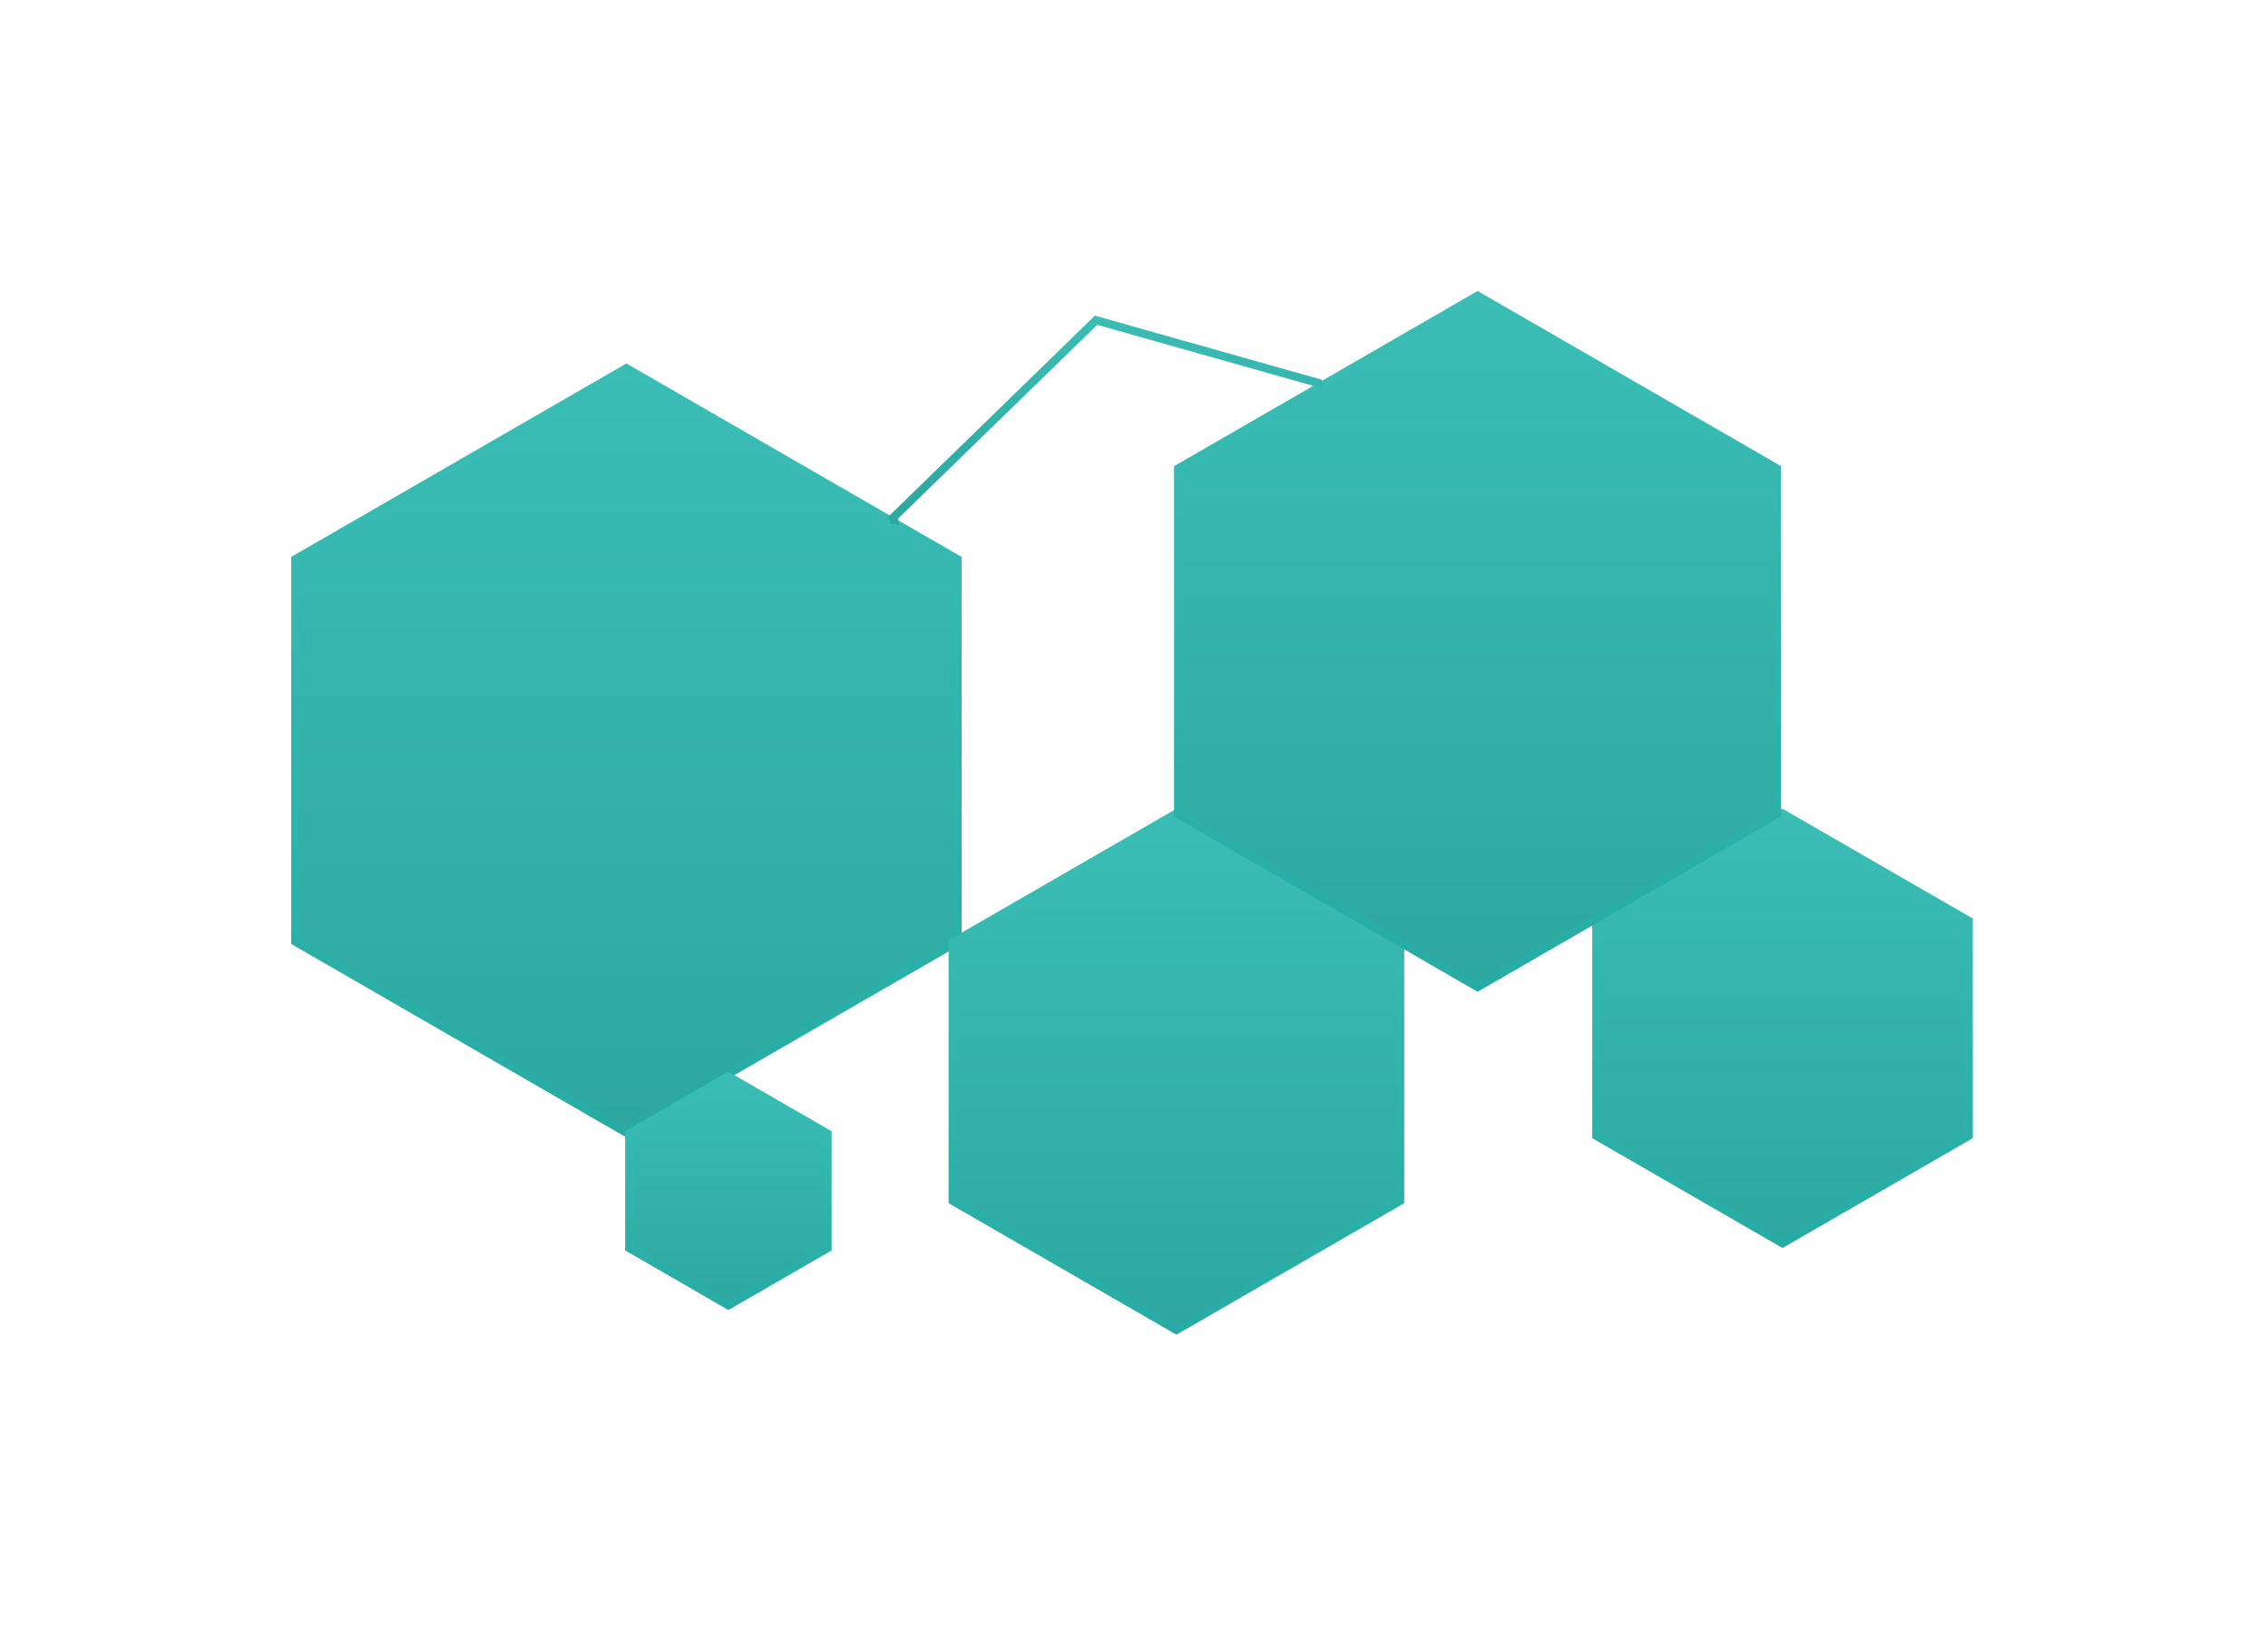
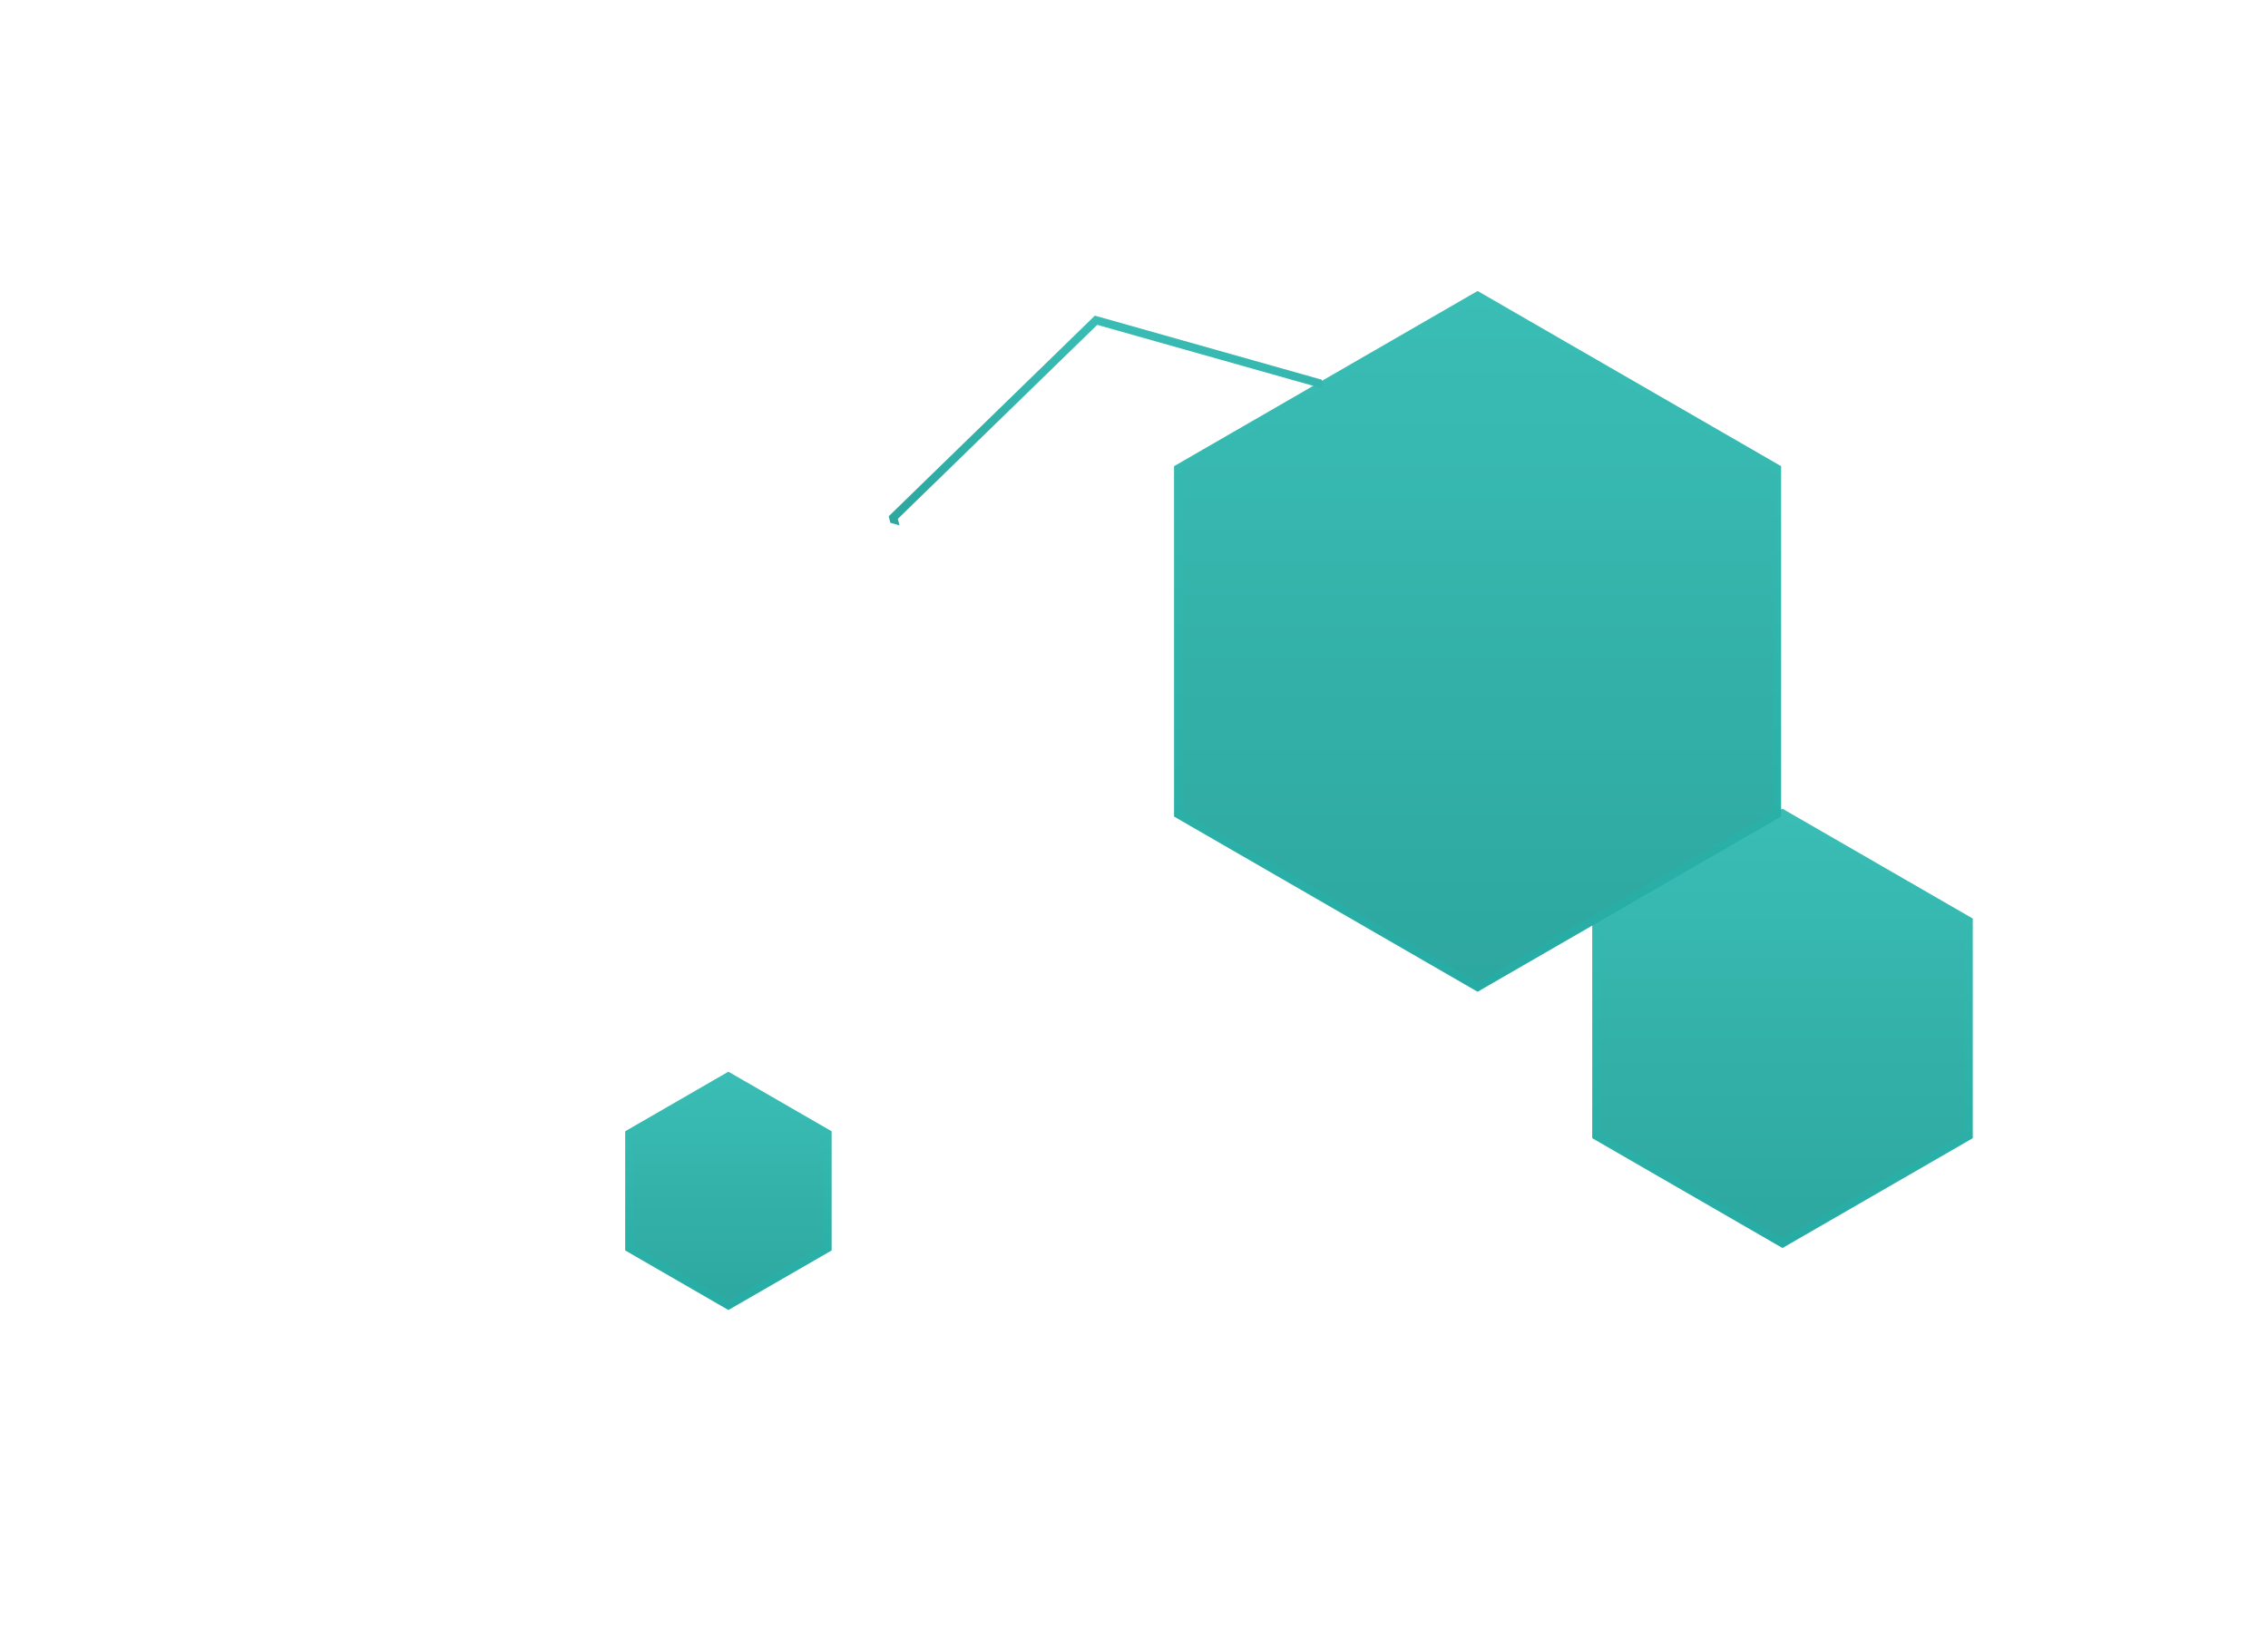
<svg xmlns="http://www.w3.org/2000/svg" width="187" height="135" viewBox="0 0 187 135" fill="none">
  <g filter="url(#filter0_d_12_900)">
-     <path d="M24.345 40.131L51.648 24.368L78.95 40.131V71.657L51.648 87.421L24.345 71.657V40.131Z" fill="url(#paint0_linear_12_900)" stroke="url(#paint1_linear_12_900)" stroke-width="0.678" />
-     <path d="M78.553 71.741L96.998 61.092L115.442 71.741V93.039L96.998 103.688L78.553 93.039V71.741Z" fill="url(#paint2_linear_12_900)" stroke="url(#paint3_linear_12_900)" stroke-width="0.678" />
    <path d="M51.886 87.499L60.058 82.781L68.231 87.499V96.936L60.058 101.654L51.886 96.936V87.499Z" fill="url(#paint4_linear_12_900)" stroke="url(#paint5_linear_12_900)" stroke-width="0.678" />
    <path d="M131.62 69.954L146.969 61.092L162.319 69.954V87.678L146.969 96.54L131.62 87.678V69.954Z" fill="url(#paint6_linear_12_900)" stroke="url(#paint7_linear_12_900)" stroke-width="0.678" />
    <path d="M97.142 32.645L121.829 18.391L146.517 32.645V61.152L121.829 75.405L97.142 61.152V32.645Z" fill="url(#paint8_linear_12_900)" stroke="url(#paint9_linear_12_900)" stroke-width="0.678" />
    <path fill-rule="evenodd" clip-rule="evenodd" d="M108.975 25.315L90.274 20.033L73.275 36.581L73.411 37.116L74.164 37.328L74.028 36.793L90.466 20.792L108.946 26.011L109.111 25.85L108.975 25.315Z" fill="url(#paint10_linear_12_900)" />
  </g>
  <defs>
    <filter id="filter0_d_12_900" x="0.006" y="0" width="186.651" height="134.079" filterUnits="userSpaceOnUse" color-interpolation-filters="sRGB">
      <feFlood flood-opacity="0" result="BackgroundImageFix" />
      <feColorMatrix in="SourceAlpha" type="matrix" values="0 0 0 0 0 0 0 0 0 0 0 0 0 0 0 0 0 0 127 0" result="hardAlpha" />
      <feOffset dy="6" />
      <feGaussianBlur stdDeviation="12" />
      <feComposite in2="hardAlpha" operator="out" />
      <feColorMatrix type="matrix" values="0 0 0 0 0 0 0 0 0 0 0 0 0 0 0 0 0 0 0.16 0" />
      <feBlend mode="normal" in2="BackgroundImageFix" result="effect1_dropShadow_12_900" />
      <feBlend mode="normal" in="SourceGraphic" in2="effect1_dropShadow_12_900" result="shape" />
    </filter>
    <linearGradient id="paint0_linear_12_900" x1="51.648" y1="23.977" x2="51.648" y2="87.812" gradientUnits="userSpaceOnUse">
      <stop stop-color="#3ABDB5" />
      <stop offset="1" stop-color="#2DA79F" />
    </linearGradient>
    <linearGradient id="paint1_linear_12_900" x1="51.648" y1="23.977" x2="51.648" y2="87.812" gradientUnits="userSpaceOnUse">
      <stop stop-color="#3ABDB5" />
      <stop offset="1" stop-color="#26ACA4" />
    </linearGradient>
    <linearGradient id="paint2_linear_12_900" x1="96.998" y1="60.701" x2="96.998" y2="104.079" gradientUnits="userSpaceOnUse">
      <stop stop-color="#3ABDB5" />
      <stop offset="1" stop-color="#2DA79F" />
    </linearGradient>
    <linearGradient id="paint3_linear_12_900" x1="96.998" y1="60.701" x2="96.998" y2="104.079" gradientUnits="userSpaceOnUse">
      <stop stop-color="#3ABDB5" />
      <stop offset="1" stop-color="#26ACA4" />
    </linearGradient>
    <linearGradient id="paint4_linear_12_900" x1="60.058" y1="82.39" x2="60.058" y2="102.045" gradientUnits="userSpaceOnUse">
      <stop stop-color="#3ABDB5" />
      <stop offset="1" stop-color="#2DA79F" />
    </linearGradient>
    <linearGradient id="paint5_linear_12_900" x1="60.058" y1="82.39" x2="60.058" y2="102.045" gradientUnits="userSpaceOnUse">
      <stop stop-color="#3ABDB5" />
      <stop offset="1" stop-color="#26ACA4" />
    </linearGradient>
    <linearGradient id="paint6_linear_12_900" x1="146.969" y1="60.701" x2="146.969" y2="96.931" gradientUnits="userSpaceOnUse">
      <stop stop-color="#3ABDB5" />
      <stop offset="1" stop-color="#2DA79F" />
    </linearGradient>
    <linearGradient id="paint7_linear_12_900" x1="146.969" y1="60.701" x2="146.969" y2="96.931" gradientUnits="userSpaceOnUse">
      <stop stop-color="#3ABDB5" />
      <stop offset="1" stop-color="#26ACA4" />
    </linearGradient>
    <linearGradient id="paint8_linear_12_900" x1="121.829" y1="18" x2="121.829" y2="75.797" gradientUnits="userSpaceOnUse">
      <stop stop-color="#3ABDB5" />
      <stop offset="1" stop-color="#2DA79F" />
    </linearGradient>
    <linearGradient id="paint9_linear_12_900" x1="121.829" y1="18" x2="121.829" y2="75.797" gradientUnits="userSpaceOnUse">
      <stop stop-color="#3ABDB5" />
      <stop offset="1" stop-color="#26ACA4" />
    </linearGradient>
    <linearGradient id="paint10_linear_12_900" x1="91.193" y1="20.033" x2="91.193" y2="37.328" gradientUnits="userSpaceOnUse">
      <stop stop-color="#3ABDB5" />
      <stop offset="1" stop-color="#2DA79F" />
    </linearGradient>
  </defs>
</svg>